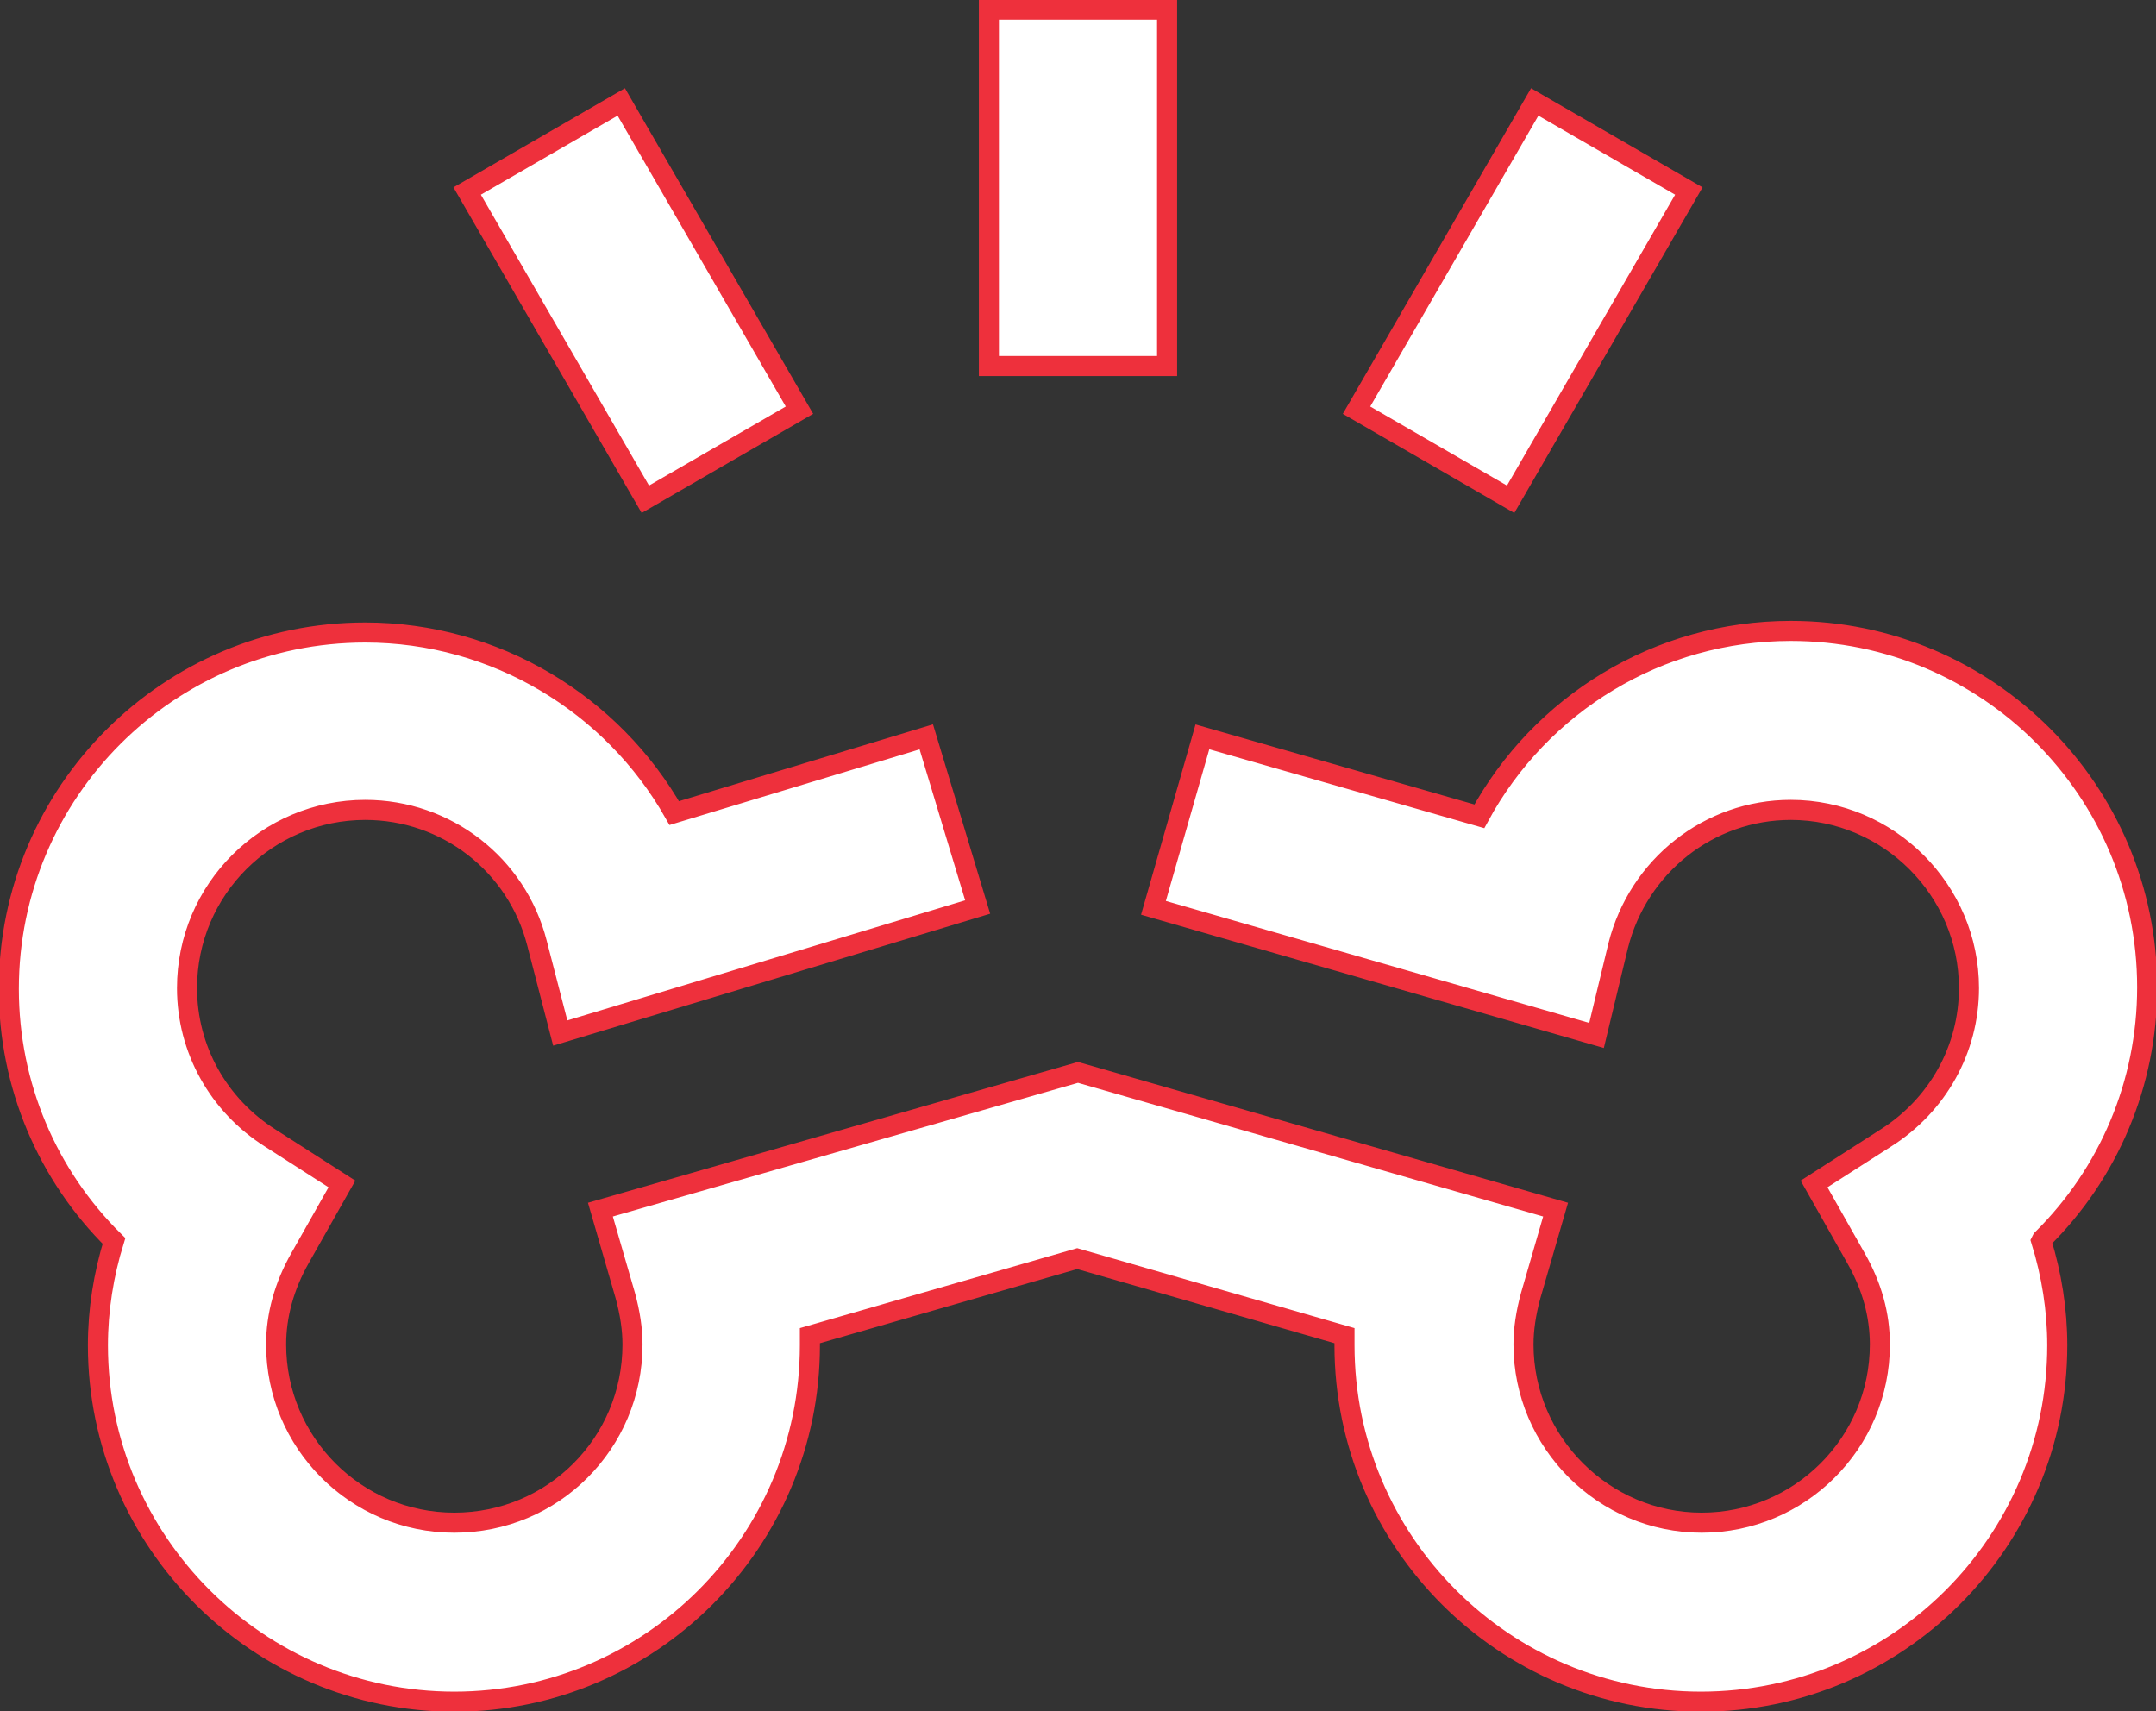
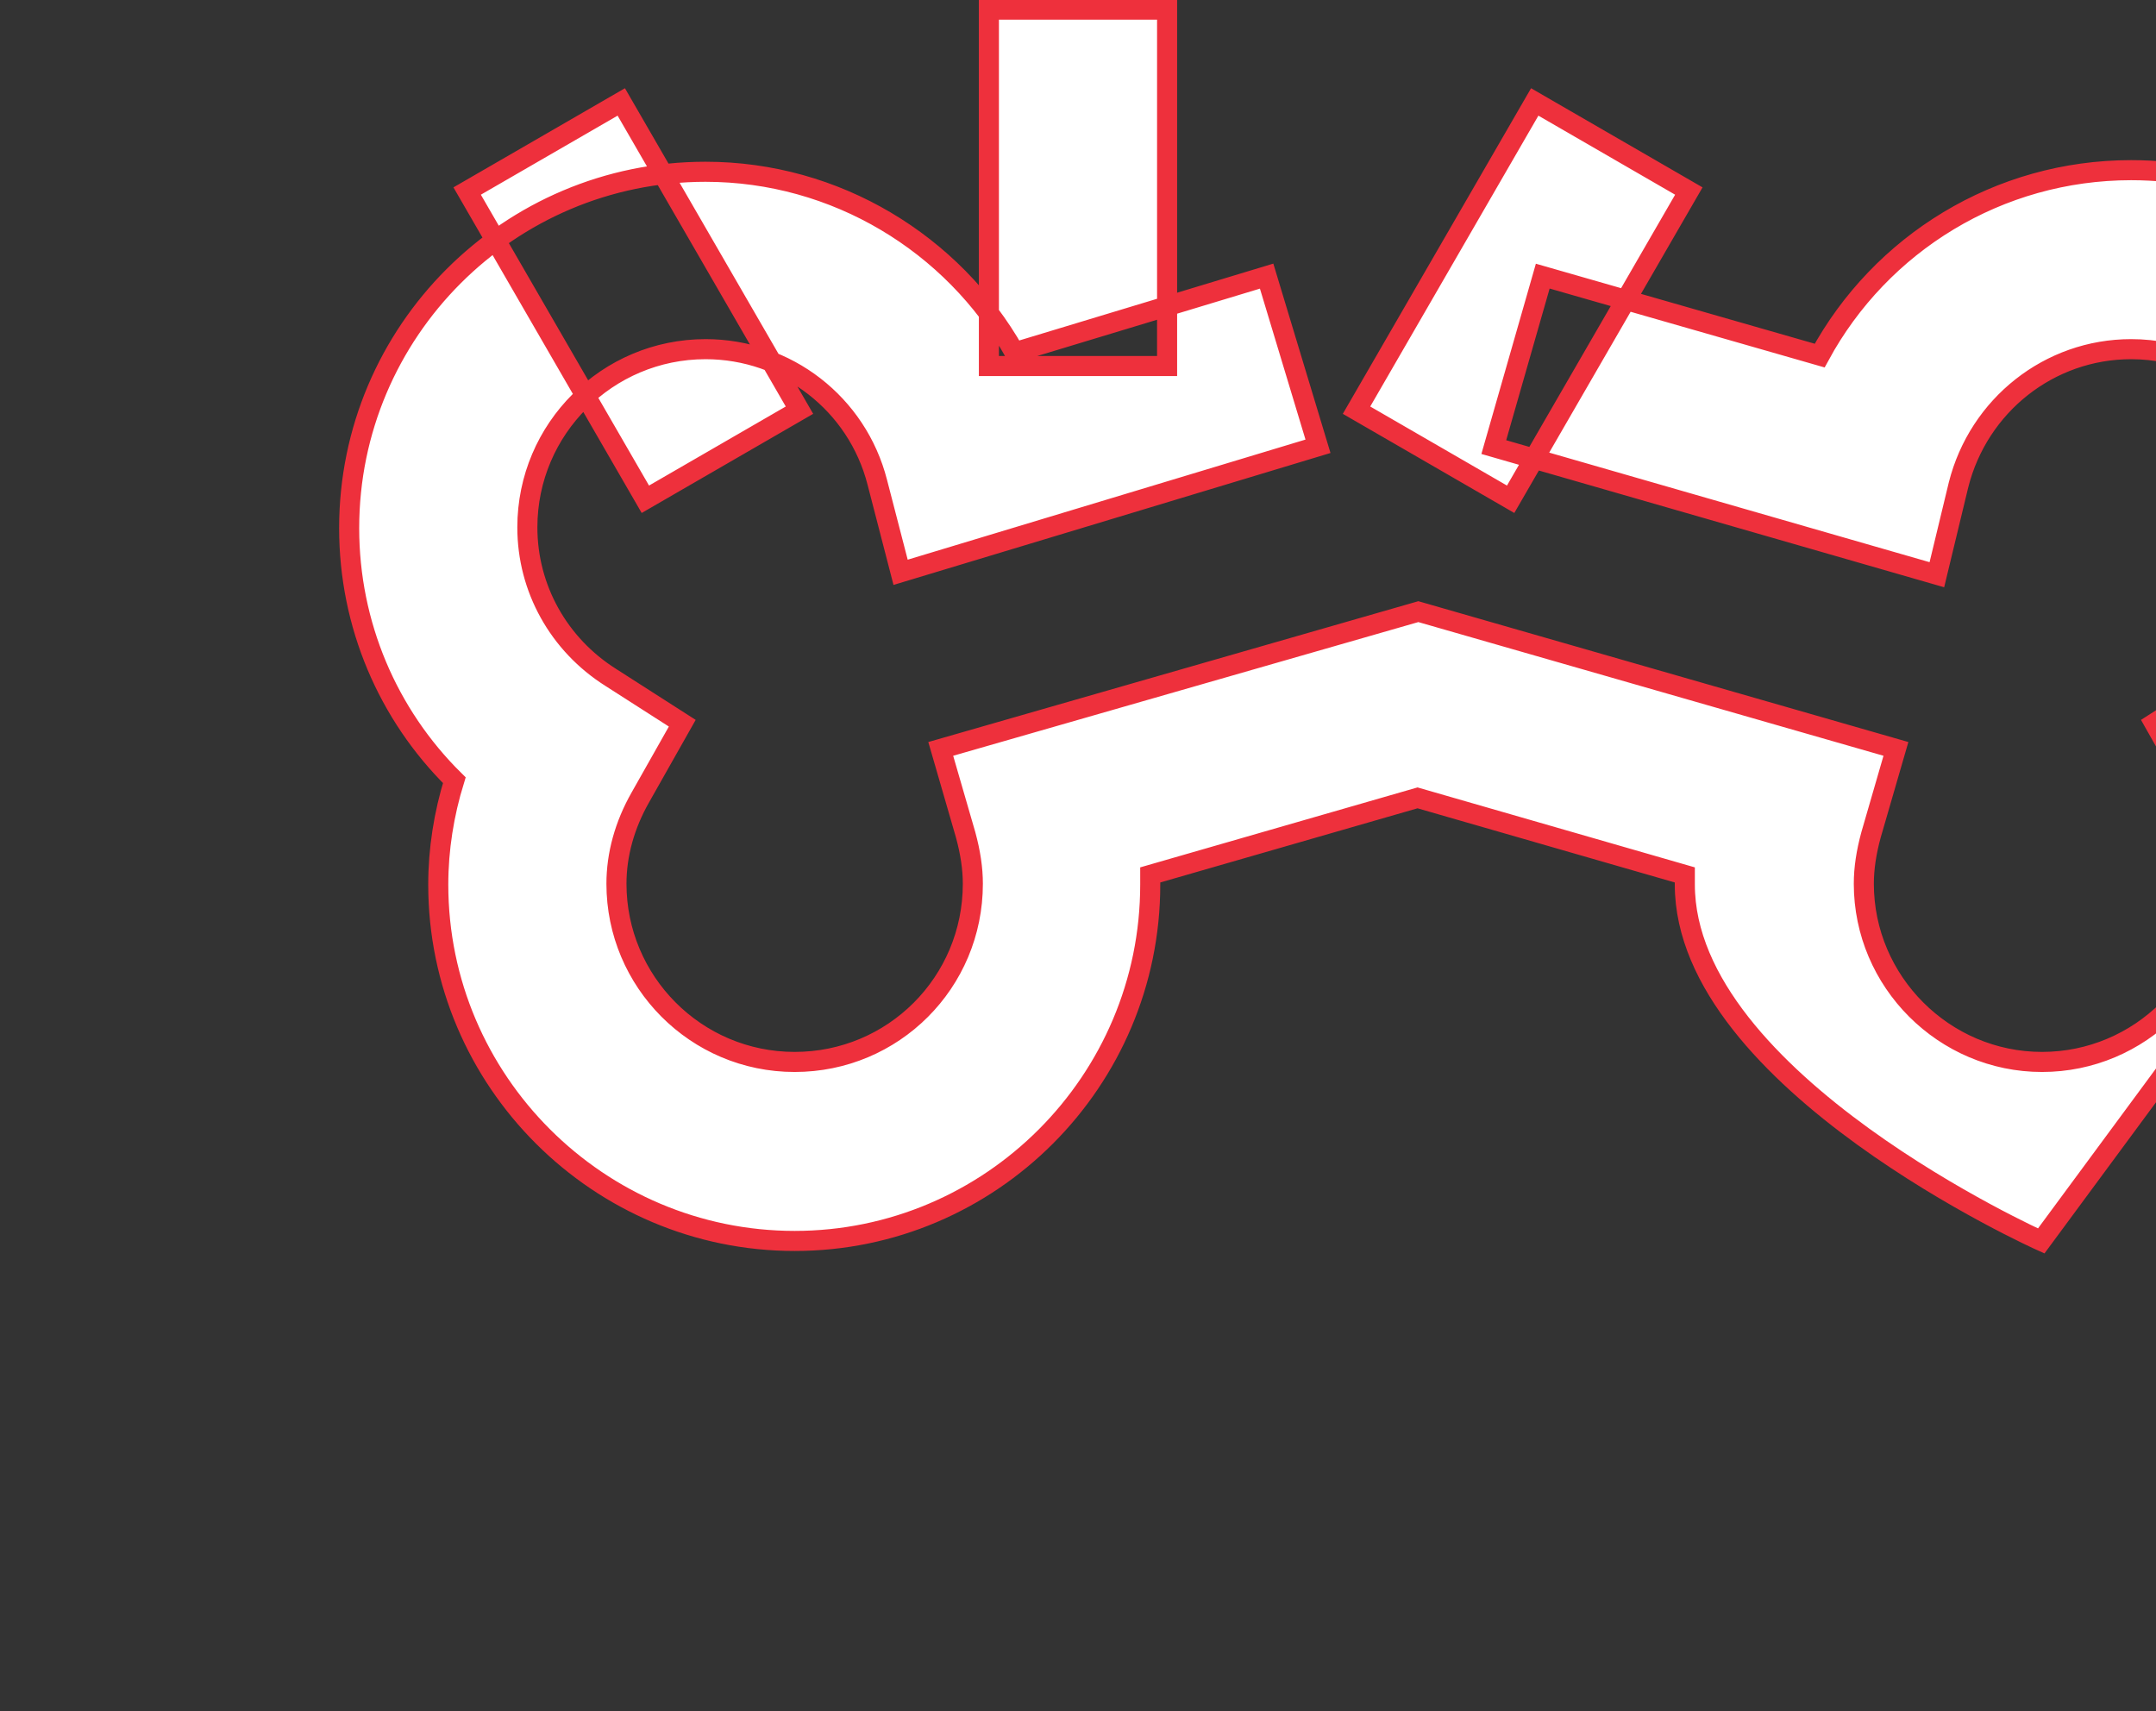
<svg xmlns="http://www.w3.org/2000/svg" id="Camada_2" viewBox="0 0 26.86 21.32">
  <rect x="0" y="0" width="26.86" height="21.32" fill="#333333" stroke="none" />
  <defs>
    <style>.cls-1{fill:#fff;stroke:#ee303c;stroke-miterlimit:10;stroke-width:.25px;}</style>
  </defs>
  <g id="Camada_1-2">
-     <path class="cls-1" d="M9.96,5.11l-2.22-3.84-1.92,1.11,2.22,3.84,1.92-1.11ZM21.04,2.38l-1.92-1.11-2.22,3.84,1.92,1.11,2.22-3.84ZM14.54.12h-2.22v4.44h2.22V.12ZM25.43,15.46c.13.42.2.86.2,1.3,0,2.45-1.99,4.44-4.44,4.44s-4.44-1.99-4.44-4.44c0-.04,0-.08,0-.12l-3.33-.96-3.33.96s0,.08,0,.12c0,2.45-1.99,4.44-4.43,4.44s-4.44-1.99-4.44-4.44c0-.44.07-.88.2-1.3-.83-.82-1.31-1.94-1.31-3.14,0-2.45,1.99-4.44,4.44-4.44,1.62,0,3.08.89,3.85,2.25l3.14-.95.64,2.12-5.2,1.57-.29-1.12c-.25-.98-1.13-1.66-2.14-1.66-1.22,0-2.22.99-2.22,2.22,0,.76.39,1.46,1.04,1.87l.89.57-.52.92c-.2.35-.3.72-.3,1.08,0,1.22.99,2.22,2.22,2.22s2.22-.99,2.22-2.22c0-.19-.03-.39-.09-.61l-.31-1.07,5.95-1.71,5.95,1.71-.31,1.07c-.06.22-.09.42-.09.61,0,1.22,1,2.22,2.22,2.22s2.22-.99,2.22-2.22c0-.37-.1-.73-.3-1.08l-.52-.92.89-.57c.65-.41,1.04-1.11,1.04-1.87,0-1.22-1-2.22-2.22-2.22-1.02,0-1.9.7-2.15,1.69l-.27,1.12-5.52-1.59.61-2.13,3.45.99c.76-1.4,2.23-2.31,3.88-2.31,2.45,0,4.44,1.99,4.44,4.44,0,1.2-.48,2.32-1.31,3.14h0Z" />
+     <path class="cls-1" d="M9.96,5.11l-2.22-3.84-1.92,1.11,2.22,3.84,1.92-1.11ZM21.04,2.38l-1.92-1.11-2.22,3.84,1.92,1.11,2.22-3.84ZM14.54.12h-2.22v4.44h2.22V.12ZM25.43,15.46s-4.44-1.99-4.44-4.44c0-.04,0-.08,0-.12l-3.33-.96-3.33.96s0,.08,0,.12c0,2.45-1.99,4.44-4.43,4.44s-4.44-1.99-4.44-4.44c0-.44.07-.88.2-1.3-.83-.82-1.31-1.94-1.31-3.14,0-2.45,1.99-4.44,4.44-4.44,1.62,0,3.08.89,3.85,2.25l3.14-.95.64,2.12-5.2,1.57-.29-1.12c-.25-.98-1.13-1.66-2.14-1.66-1.22,0-2.22.99-2.22,2.22,0,.76.39,1.46,1.04,1.87l.89.57-.52.92c-.2.35-.3.72-.3,1.08,0,1.22.99,2.22,2.22,2.22s2.22-.99,2.22-2.22c0-.19-.03-.39-.09-.61l-.31-1.07,5.95-1.71,5.95,1.71-.31,1.07c-.06.22-.09.42-.09.61,0,1.22,1,2.22,2.22,2.22s2.22-.99,2.22-2.22c0-.37-.1-.73-.3-1.08l-.52-.92.89-.57c.65-.41,1.04-1.11,1.04-1.87,0-1.22-1-2.22-2.22-2.22-1.02,0-1.9.7-2.15,1.69l-.27,1.12-5.52-1.59.61-2.13,3.45.99c.76-1.4,2.23-2.31,3.88-2.31,2.45,0,4.44,1.99,4.44,4.44,0,1.2-.48,2.32-1.31,3.14h0Z" />
  </g>
</svg>